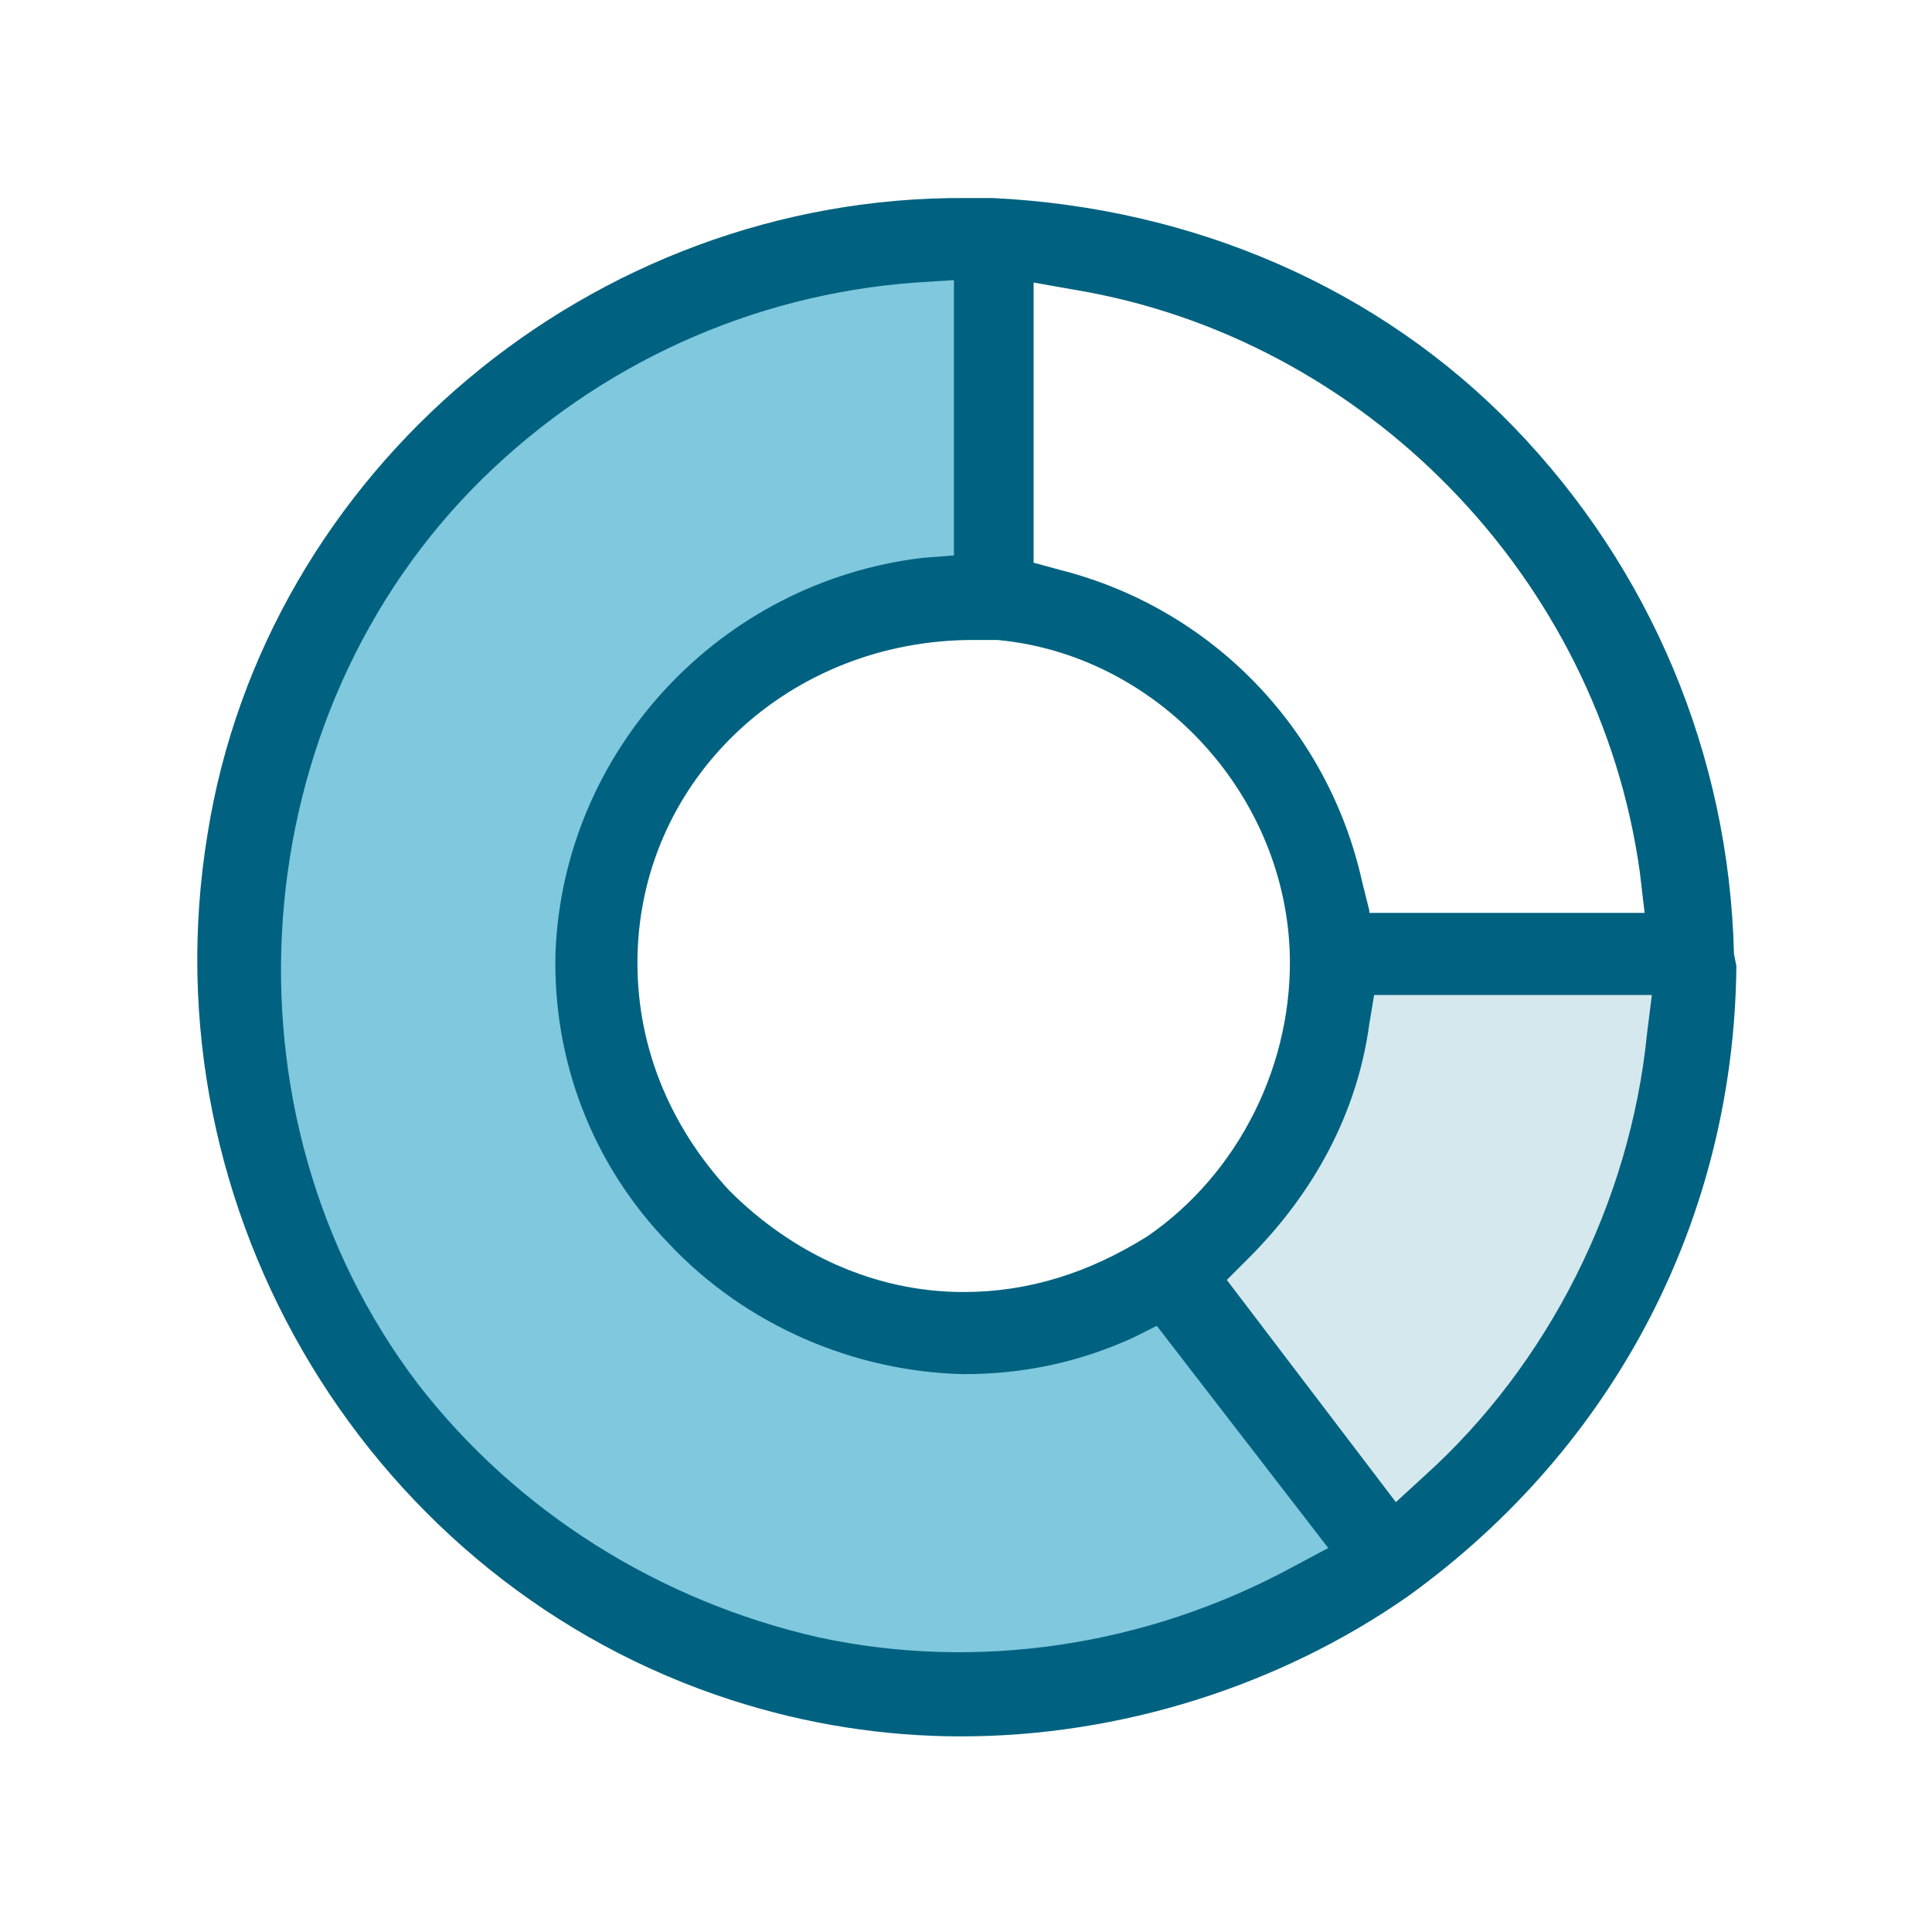
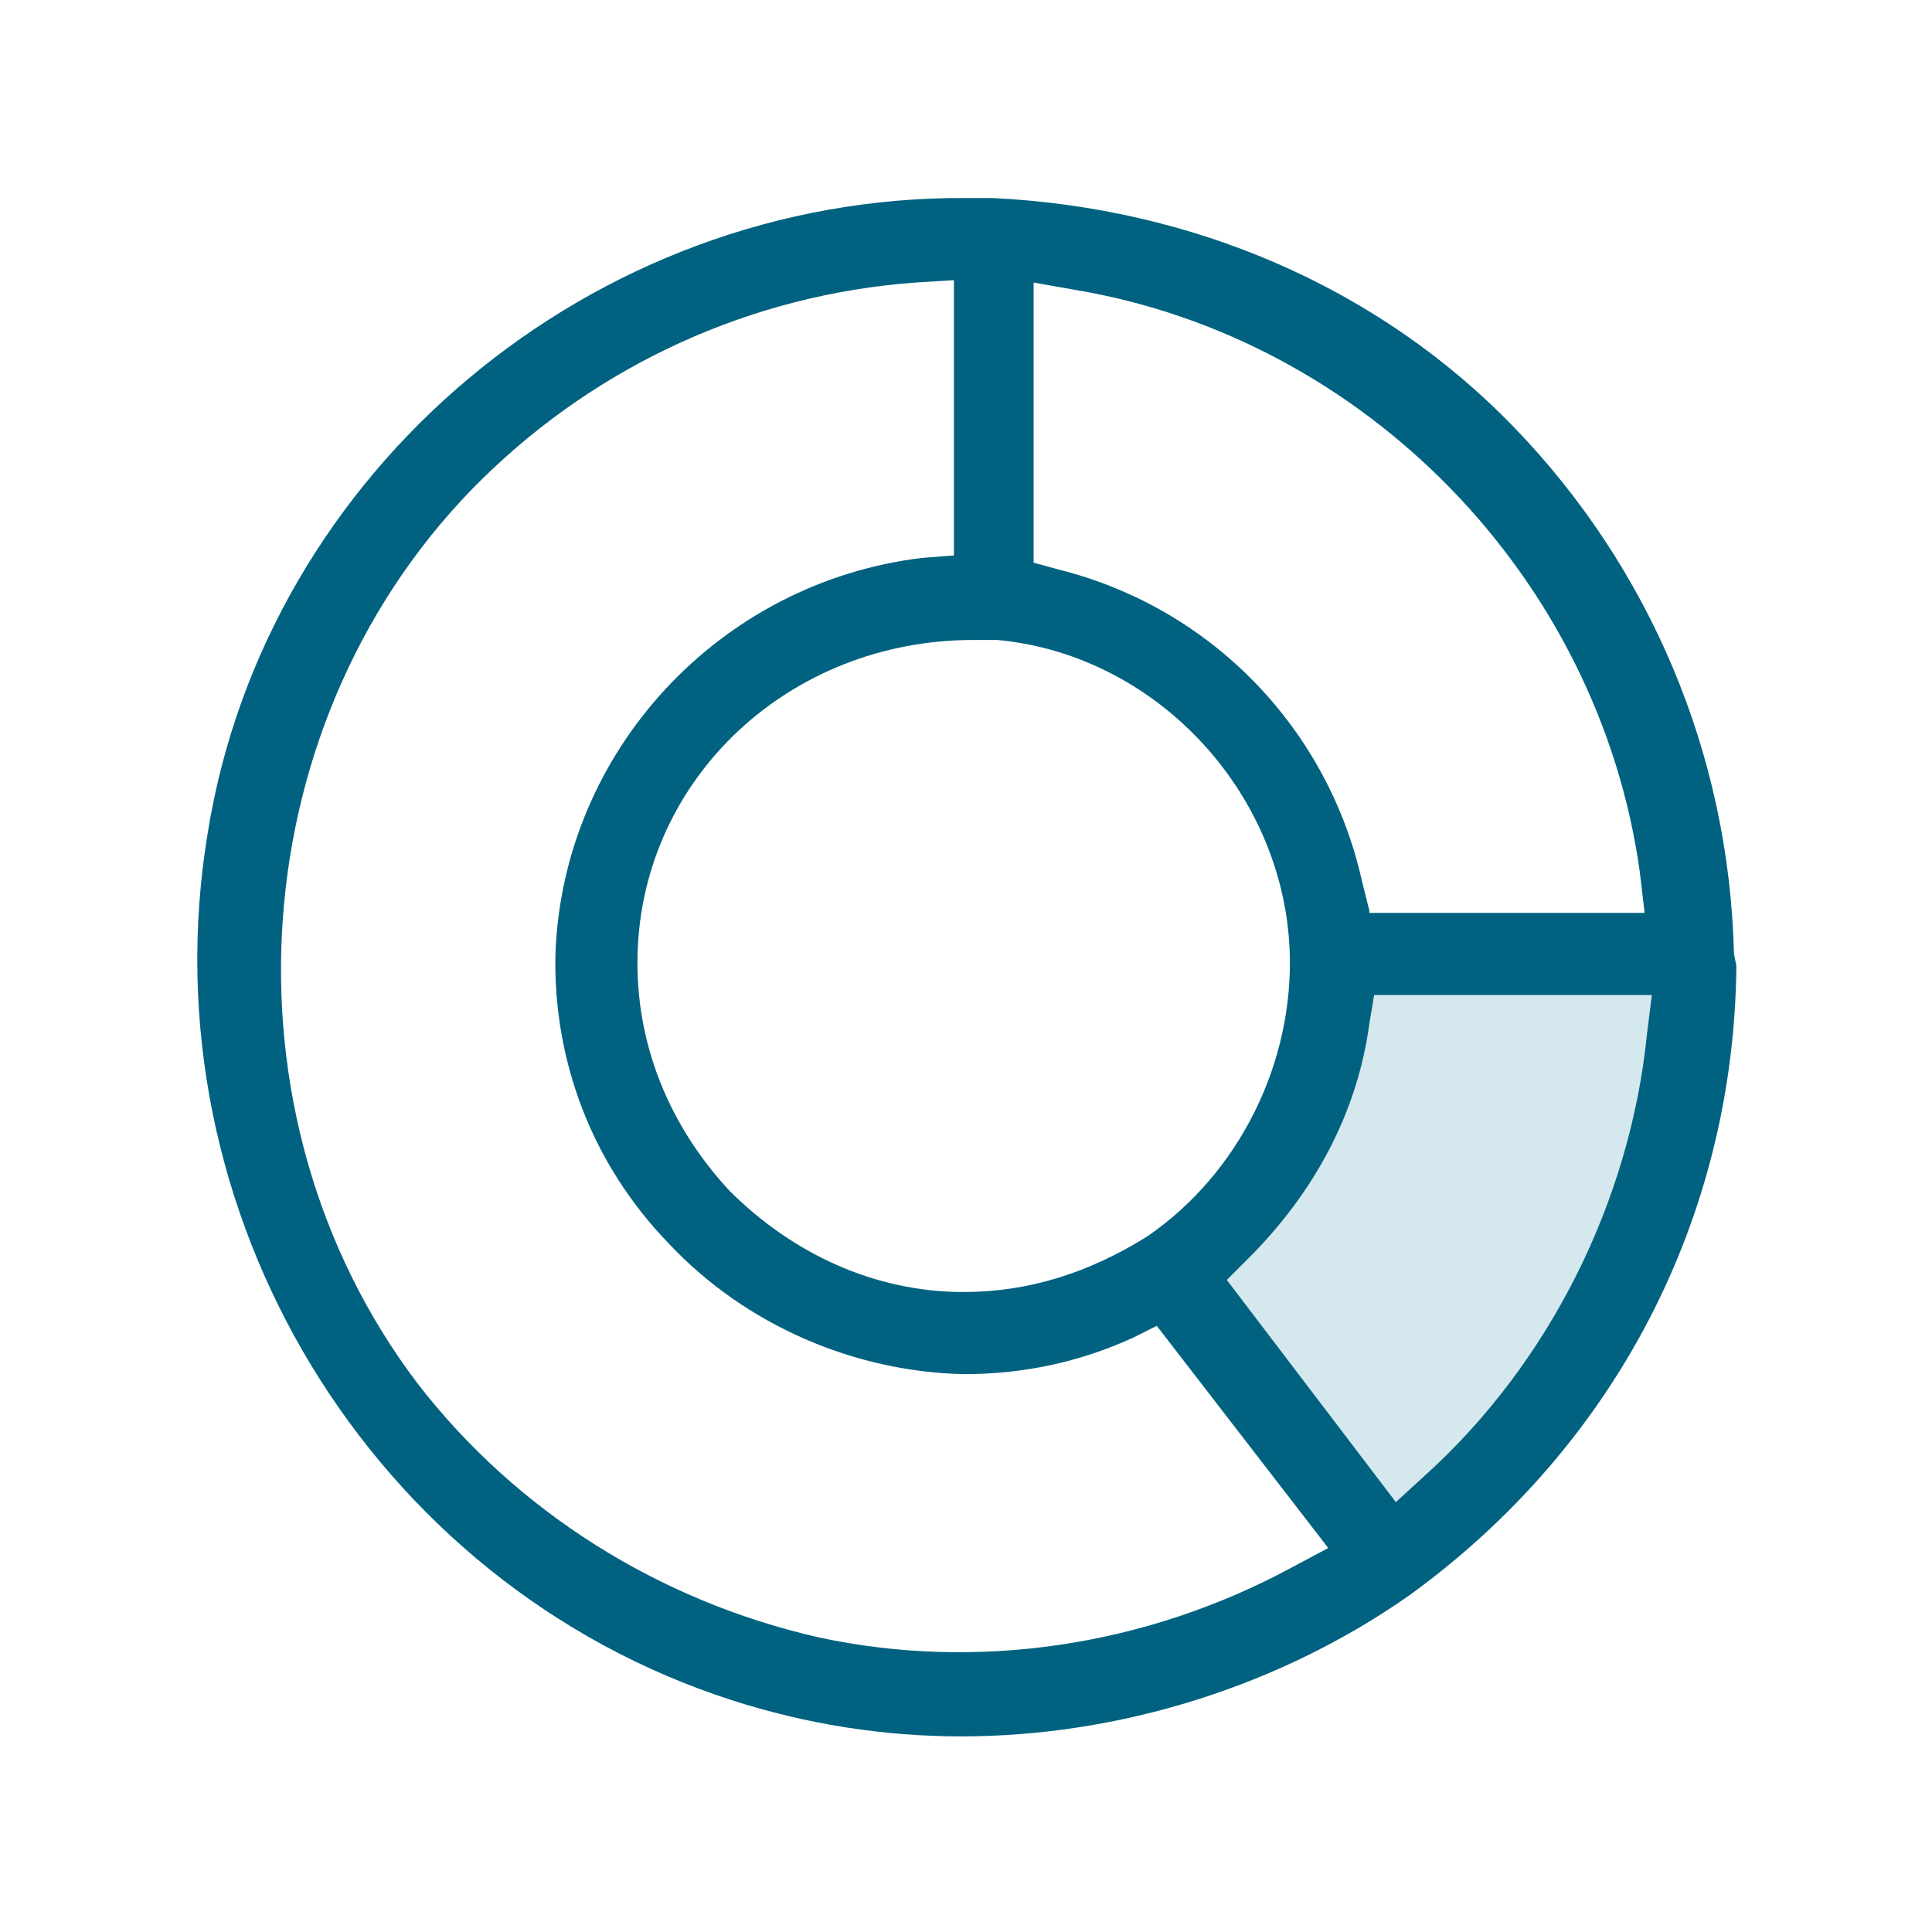
<svg xmlns="http://www.w3.org/2000/svg" version="1.1" id="レイヤー_1" x="0px" y="0px" viewBox="0 0 80 80" style="enable-background:new 0 0 80 80;" xml:space="preserve">
  <style type="text/css">
	.st0{fill:#7FC8DE;}
	.st1{fill:#D5E8EE;}
	.st2{fill:#006280;}
</style>
-   <path class="st0" d="M37.9,11.5c-6.9,0.5-13.3,3.4-18,8.1c-10.1,10-11.3,26.6-2.7,37.8c4.1,5.3,10,9.1,16.7,10.6  c1.9,0.4,3.9,0.7,5.9,0.7c4.7,0,9.5-1.2,13.8-3.5l1.7-0.9L48,54.7l-1.2,0.5c-2.2,1-4.5,1.5-6.9,1.5c-4.5-0.1-8.9-2-12.1-5.3  c-3.1-3.2-4.7-7.4-4.6-11.8c0.2-8.3,6.7-15.3,15-16.2l1.5-0.2V11.3L37.9,11.5L37.9,11.5z" />
  <path class="st1" d="M56.5,42.4c-0.5,3.6-2.2,6.9-5,9.6l-1,1l7.3,9.4l1.3-1.2c5.2-4.7,8.6-11.4,9.3-18.5l0.2-1.8H56.7L56.5,42.4  L56.5,42.4z" />
  <path class="st2" d="M71.8,39.5c-0.2-8.3-3.5-16-9.1-21.8c-5.6-5.8-13.3-9.1-21.6-9.5c-0.4,0-0.7,0-1.1,0C24.5,8.1,11,19.5,8.6,34.5  C6,50.2,15.4,65.6,30.3,70.4c3.1,1,6.3,1.5,9.5,1.5c6.6,0,13.2-2.1,18.5-5.8c8.6-6.2,13.5-15.7,13.6-26.1L71.8,39.5L71.8,39.5z   M47.5,51.2c-2.4,1.5-4.9,2.3-7.6,2.3c-3.7,0-7.1-1.6-9.7-4.2c-2.5-2.7-3.9-6.1-3.8-9.8c0.2-7.3,6.3-13,13.9-13c0.3,0,0.6,0,1,0  c6.5,0.6,11.8,6.2,12.1,12.8C53.6,44,51.3,48.6,47.5,51.2z M37.9,11.7l1.6-0.1V23l-1.3,0.1c-8.4,1-14.9,8-15.2,16.4  c-0.1,4.4,1.5,8.7,4.7,12c3.2,3.4,7.7,5.3,12.2,5.4c2.5,0,4.8-0.5,7-1.5l1-0.5l7.1,9.2l-1.5,0.8c-6.1,3.3-13.1,4.3-19.6,2.9  c-6.6-1.5-12.5-5.2-16.6-10.5C8.8,46.1,10,29.6,20,19.8C24.8,15.1,31.1,12.2,37.9,11.7L37.9,11.7z M56.7,37.7l-0.3-1.2  c-1.4-6.3-6.2-11.3-12.5-12.9l-1.1-0.3V11.7l1.7,0.3c12,2,21.7,11.9,23.4,24.1l0.2,1.7H56.7z M51.7,52.1c2.7-2.7,4.5-6,5-9.7  l0.2-1.2h11.5l-0.2,1.6c-0.7,7-4.1,13.7-9.2,18.3l-1.2,1.1L50.8,53L51.7,52.1L51.7,52.1z" />
</svg>